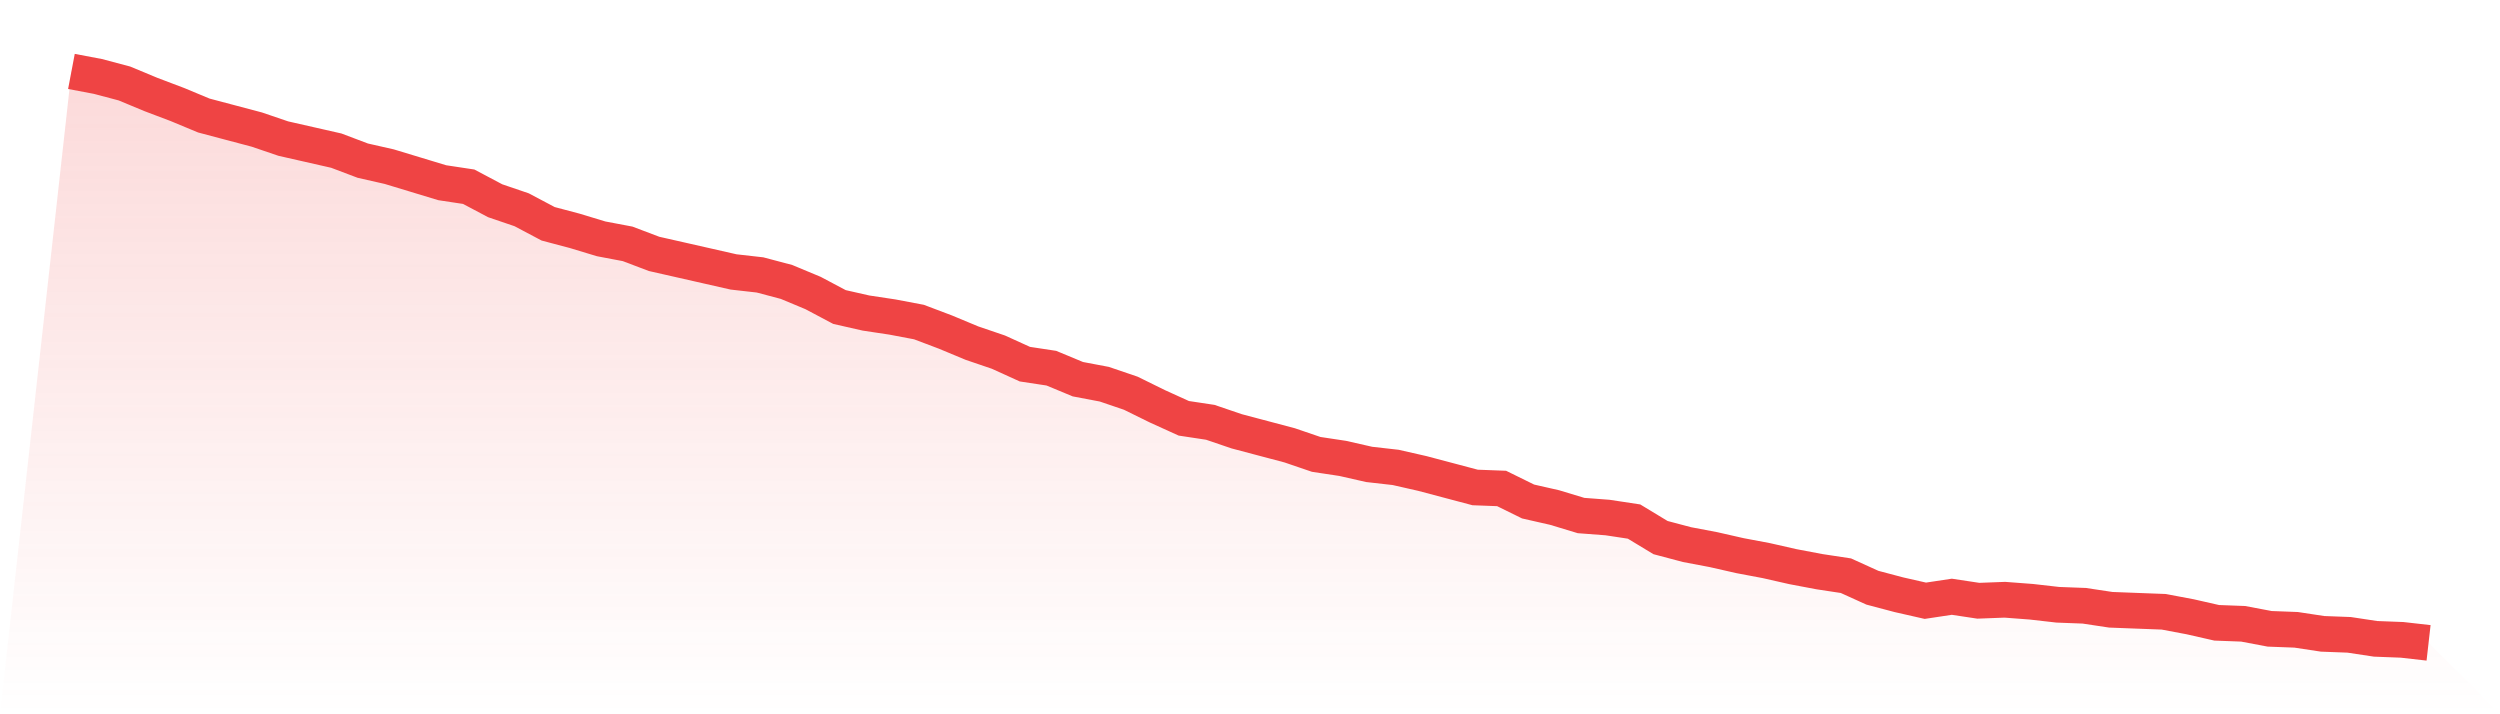
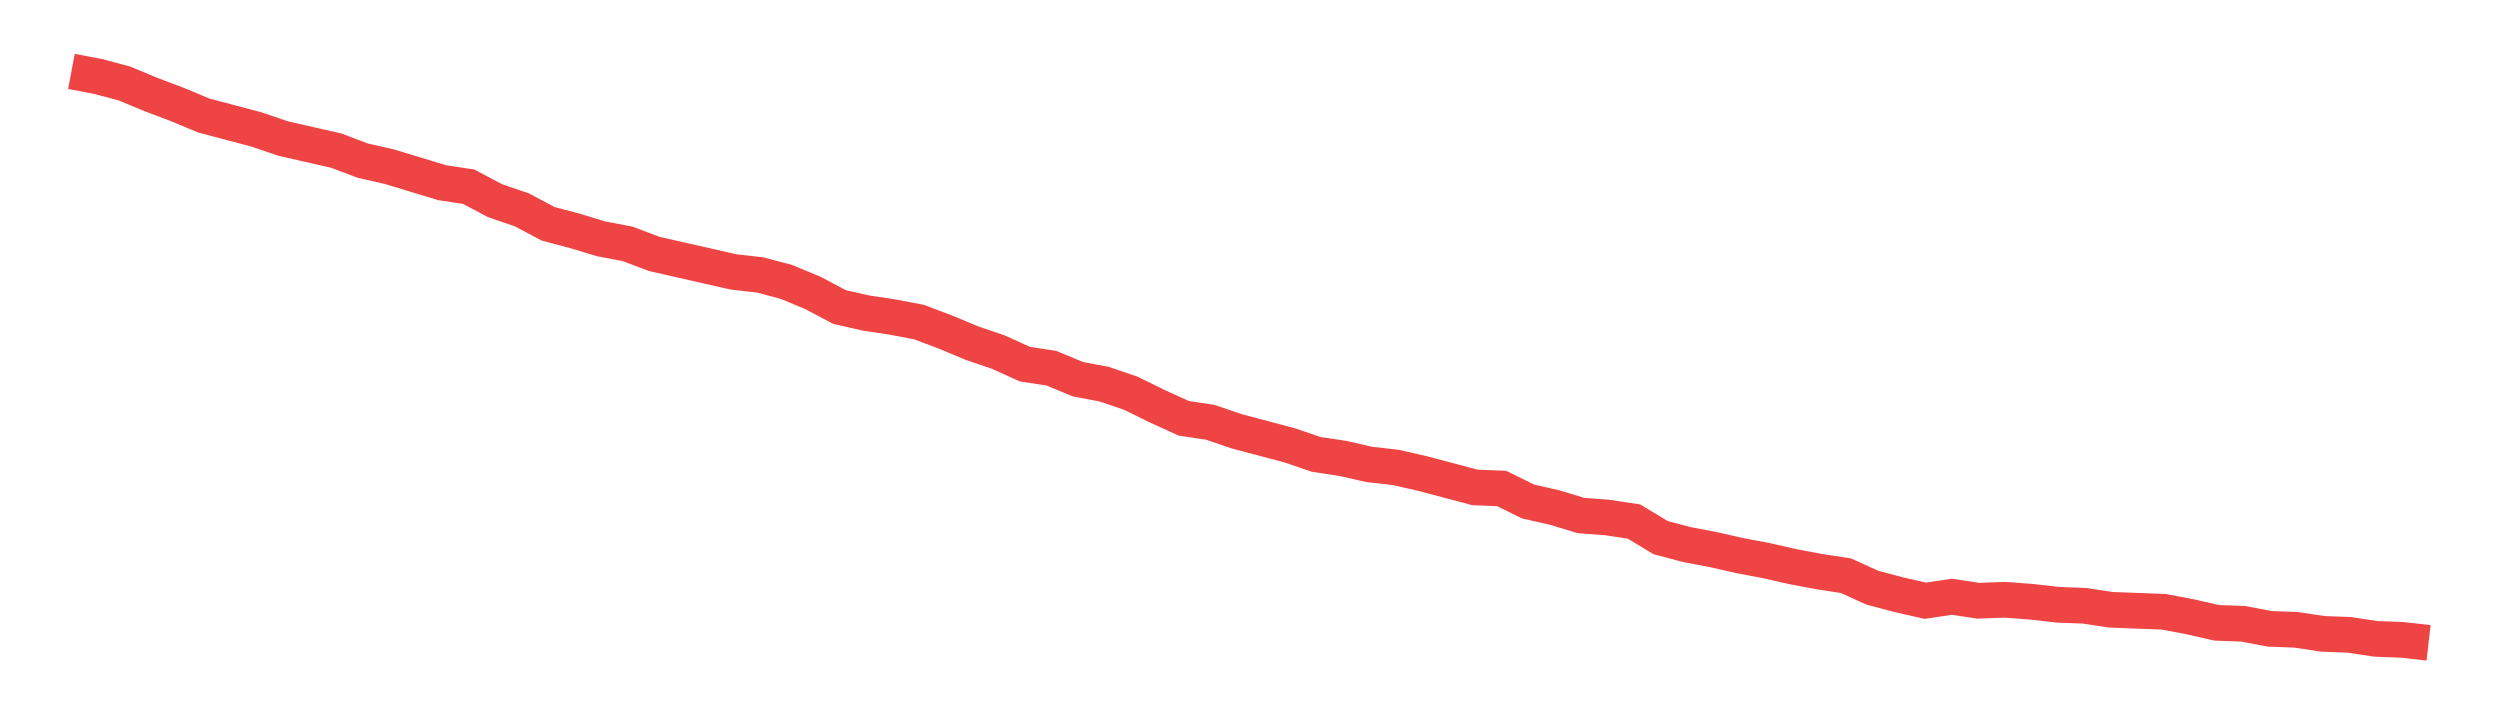
<svg xmlns="http://www.w3.org/2000/svg" viewBox="0 0 140 40">
  <defs>
    <linearGradient id="gradient" x1="0" x2="0" y1="0" y2="1">
      <stop offset="0%" stop-color="#ef4444" stop-opacity="0.2" />
      <stop offset="100%" stop-color="#ef4444" stop-opacity="0" />
    </linearGradient>
  </defs>
-   <path d="M4,4 L4,4 L5.483,4.281 L6.966,4.674 L8.449,5.291 L9.933,5.853 L11.416,6.47 L12.899,6.863 L14.382,7.256 L15.865,7.761 L17.348,8.098 L18.831,8.435 L20.315,8.996 L21.798,9.333 L23.281,9.782 L24.764,10.232 L26.247,10.456 L27.73,11.242 L29.213,11.747 L30.697,12.533 L32.18,12.926 L33.663,13.375 L35.146,13.656 L36.629,14.218 L38.112,14.554 L39.596,14.891 L41.079,15.228 L42.562,15.396 L44.045,15.789 L45.528,16.407 L47.011,17.193 L48.494,17.53 L49.978,17.754 L51.461,18.035 L52.944,18.596 L54.427,19.214 L55.91,19.719 L57.393,20.393 L58.876,20.618 L60.36,21.235 L61.843,21.516 L63.326,22.021 L64.809,22.751 L66.292,23.425 L67.775,23.649 L69.258,24.154 L70.742,24.547 L72.225,24.94 L73.708,25.446 L75.191,25.67 L76.674,26.007 L78.157,26.175 L79.64,26.512 L81.124,26.905 L82.607,27.298 L84.09,27.354 L85.573,28.084 L87.056,28.421 L88.539,28.87 L90.022,28.982 L91.506,29.207 L92.989,30.105 L94.472,30.498 L95.955,30.779 L97.438,31.116 L98.921,31.396 L100.404,31.733 L101.888,32.014 L103.371,32.239 L104.854,32.912 L106.337,33.305 L107.82,33.642 L109.303,33.418 L110.787,33.642 L112.27,33.586 L113.753,33.698 L115.236,33.867 L116.719,33.923 L118.202,34.147 L119.685,34.204 L121.169,34.26 L122.652,34.54 L124.135,34.877 L125.618,34.933 L127.101,35.214 L128.584,35.27 L130.067,35.495 L131.551,35.551 L133.034,35.775 L134.517,35.832 L136,36 L140,40 L0,40 z" fill="url(#gradient)" />
  <path d="M4,4 L4,4 L5.483,4.281 L6.966,4.674 L8.449,5.291 L9.933,5.853 L11.416,6.47 L12.899,6.863 L14.382,7.256 L15.865,7.761 L17.348,8.098 L18.831,8.435 L20.315,8.996 L21.798,9.333 L23.281,9.782 L24.764,10.232 L26.247,10.456 L27.73,11.242 L29.213,11.747 L30.697,12.533 L32.18,12.926 L33.663,13.375 L35.146,13.656 L36.629,14.218 L38.112,14.554 L39.596,14.891 L41.079,15.228 L42.562,15.396 L44.045,15.789 L45.528,16.407 L47.011,17.193 L48.494,17.53 L49.978,17.754 L51.461,18.035 L52.944,18.596 L54.427,19.214 L55.91,19.719 L57.393,20.393 L58.876,20.618 L60.36,21.235 L61.843,21.516 L63.326,22.021 L64.809,22.751 L66.292,23.425 L67.775,23.649 L69.258,24.154 L70.742,24.547 L72.225,24.94 L73.708,25.446 L75.191,25.67 L76.674,26.007 L78.157,26.175 L79.64,26.512 L81.124,26.905 L82.607,27.298 L84.09,27.354 L85.573,28.084 L87.056,28.421 L88.539,28.87 L90.022,28.982 L91.506,29.207 L92.989,30.105 L94.472,30.498 L95.955,30.779 L97.438,31.116 L98.921,31.396 L100.404,31.733 L101.888,32.014 L103.371,32.239 L104.854,32.912 L106.337,33.305 L107.82,33.642 L109.303,33.418 L110.787,33.642 L112.27,33.586 L113.753,33.698 L115.236,33.867 L116.719,33.923 L118.202,34.147 L119.685,34.204 L121.169,34.26 L122.652,34.54 L124.135,34.877 L125.618,34.933 L127.101,35.214 L128.584,35.27 L130.067,35.495 L131.551,35.551 L133.034,35.775 L134.517,35.832 L136,36" fill="none" stroke="#ef4444" stroke-width="2" />
</svg>